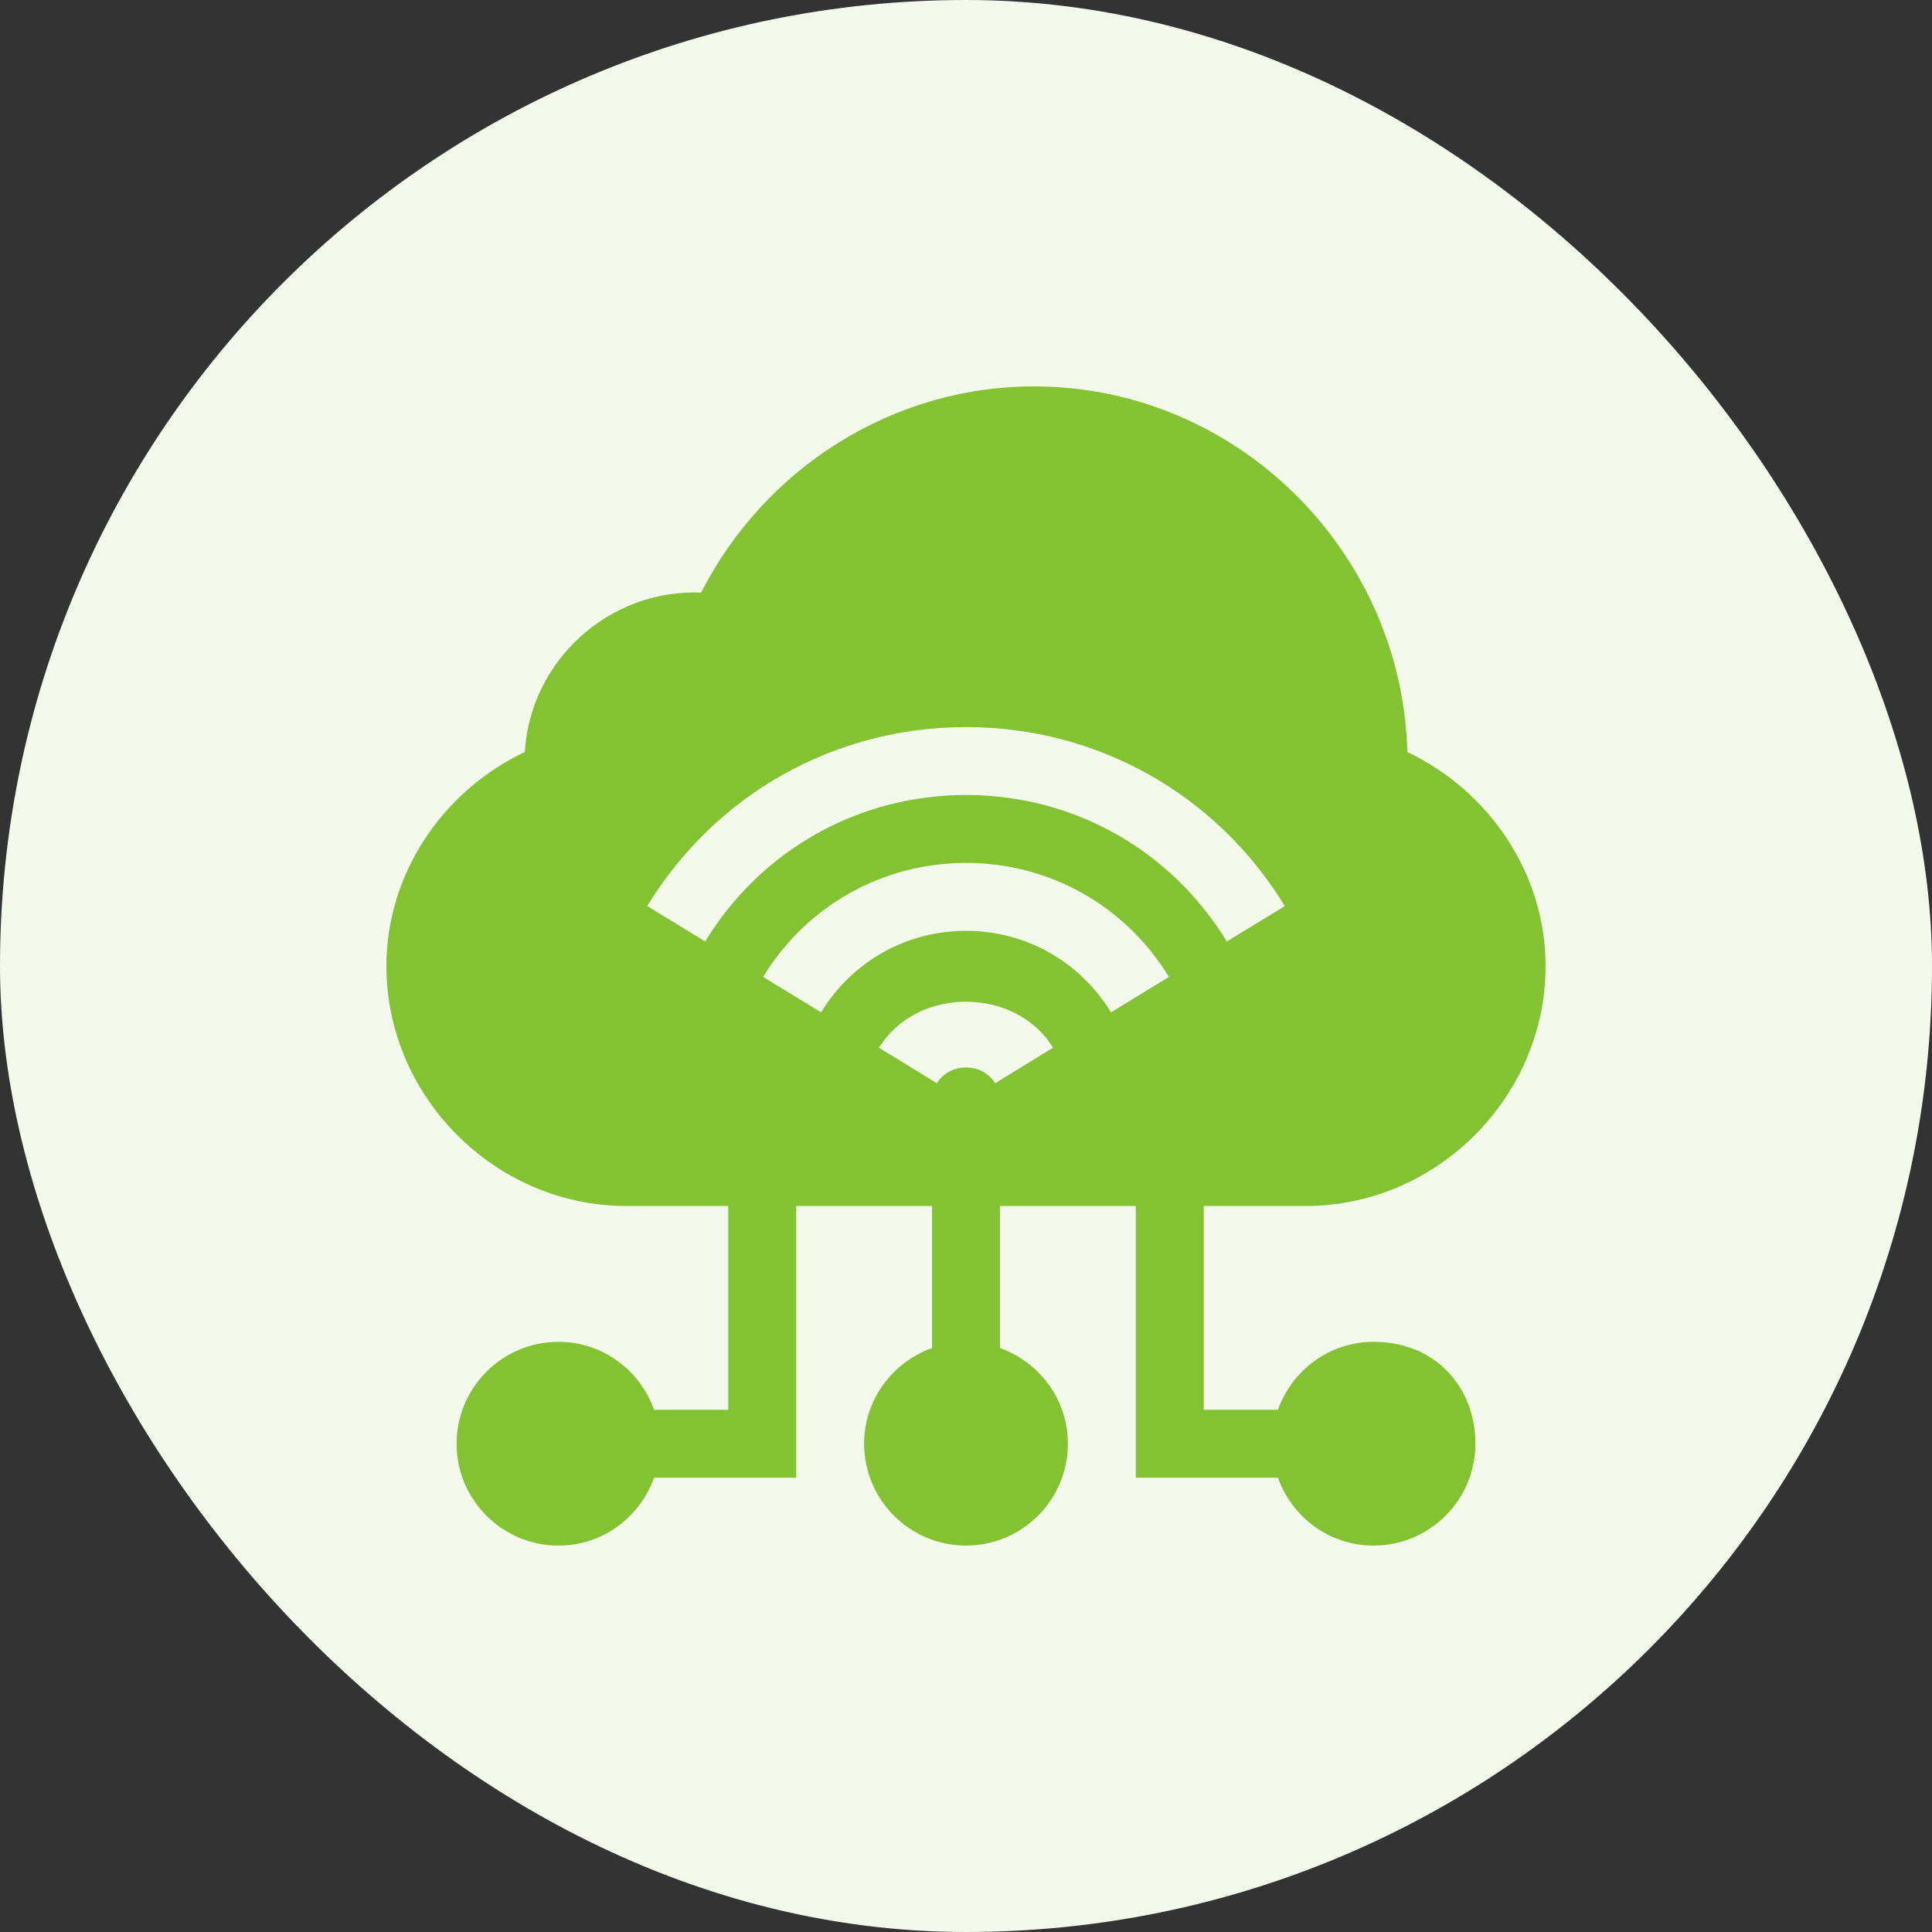
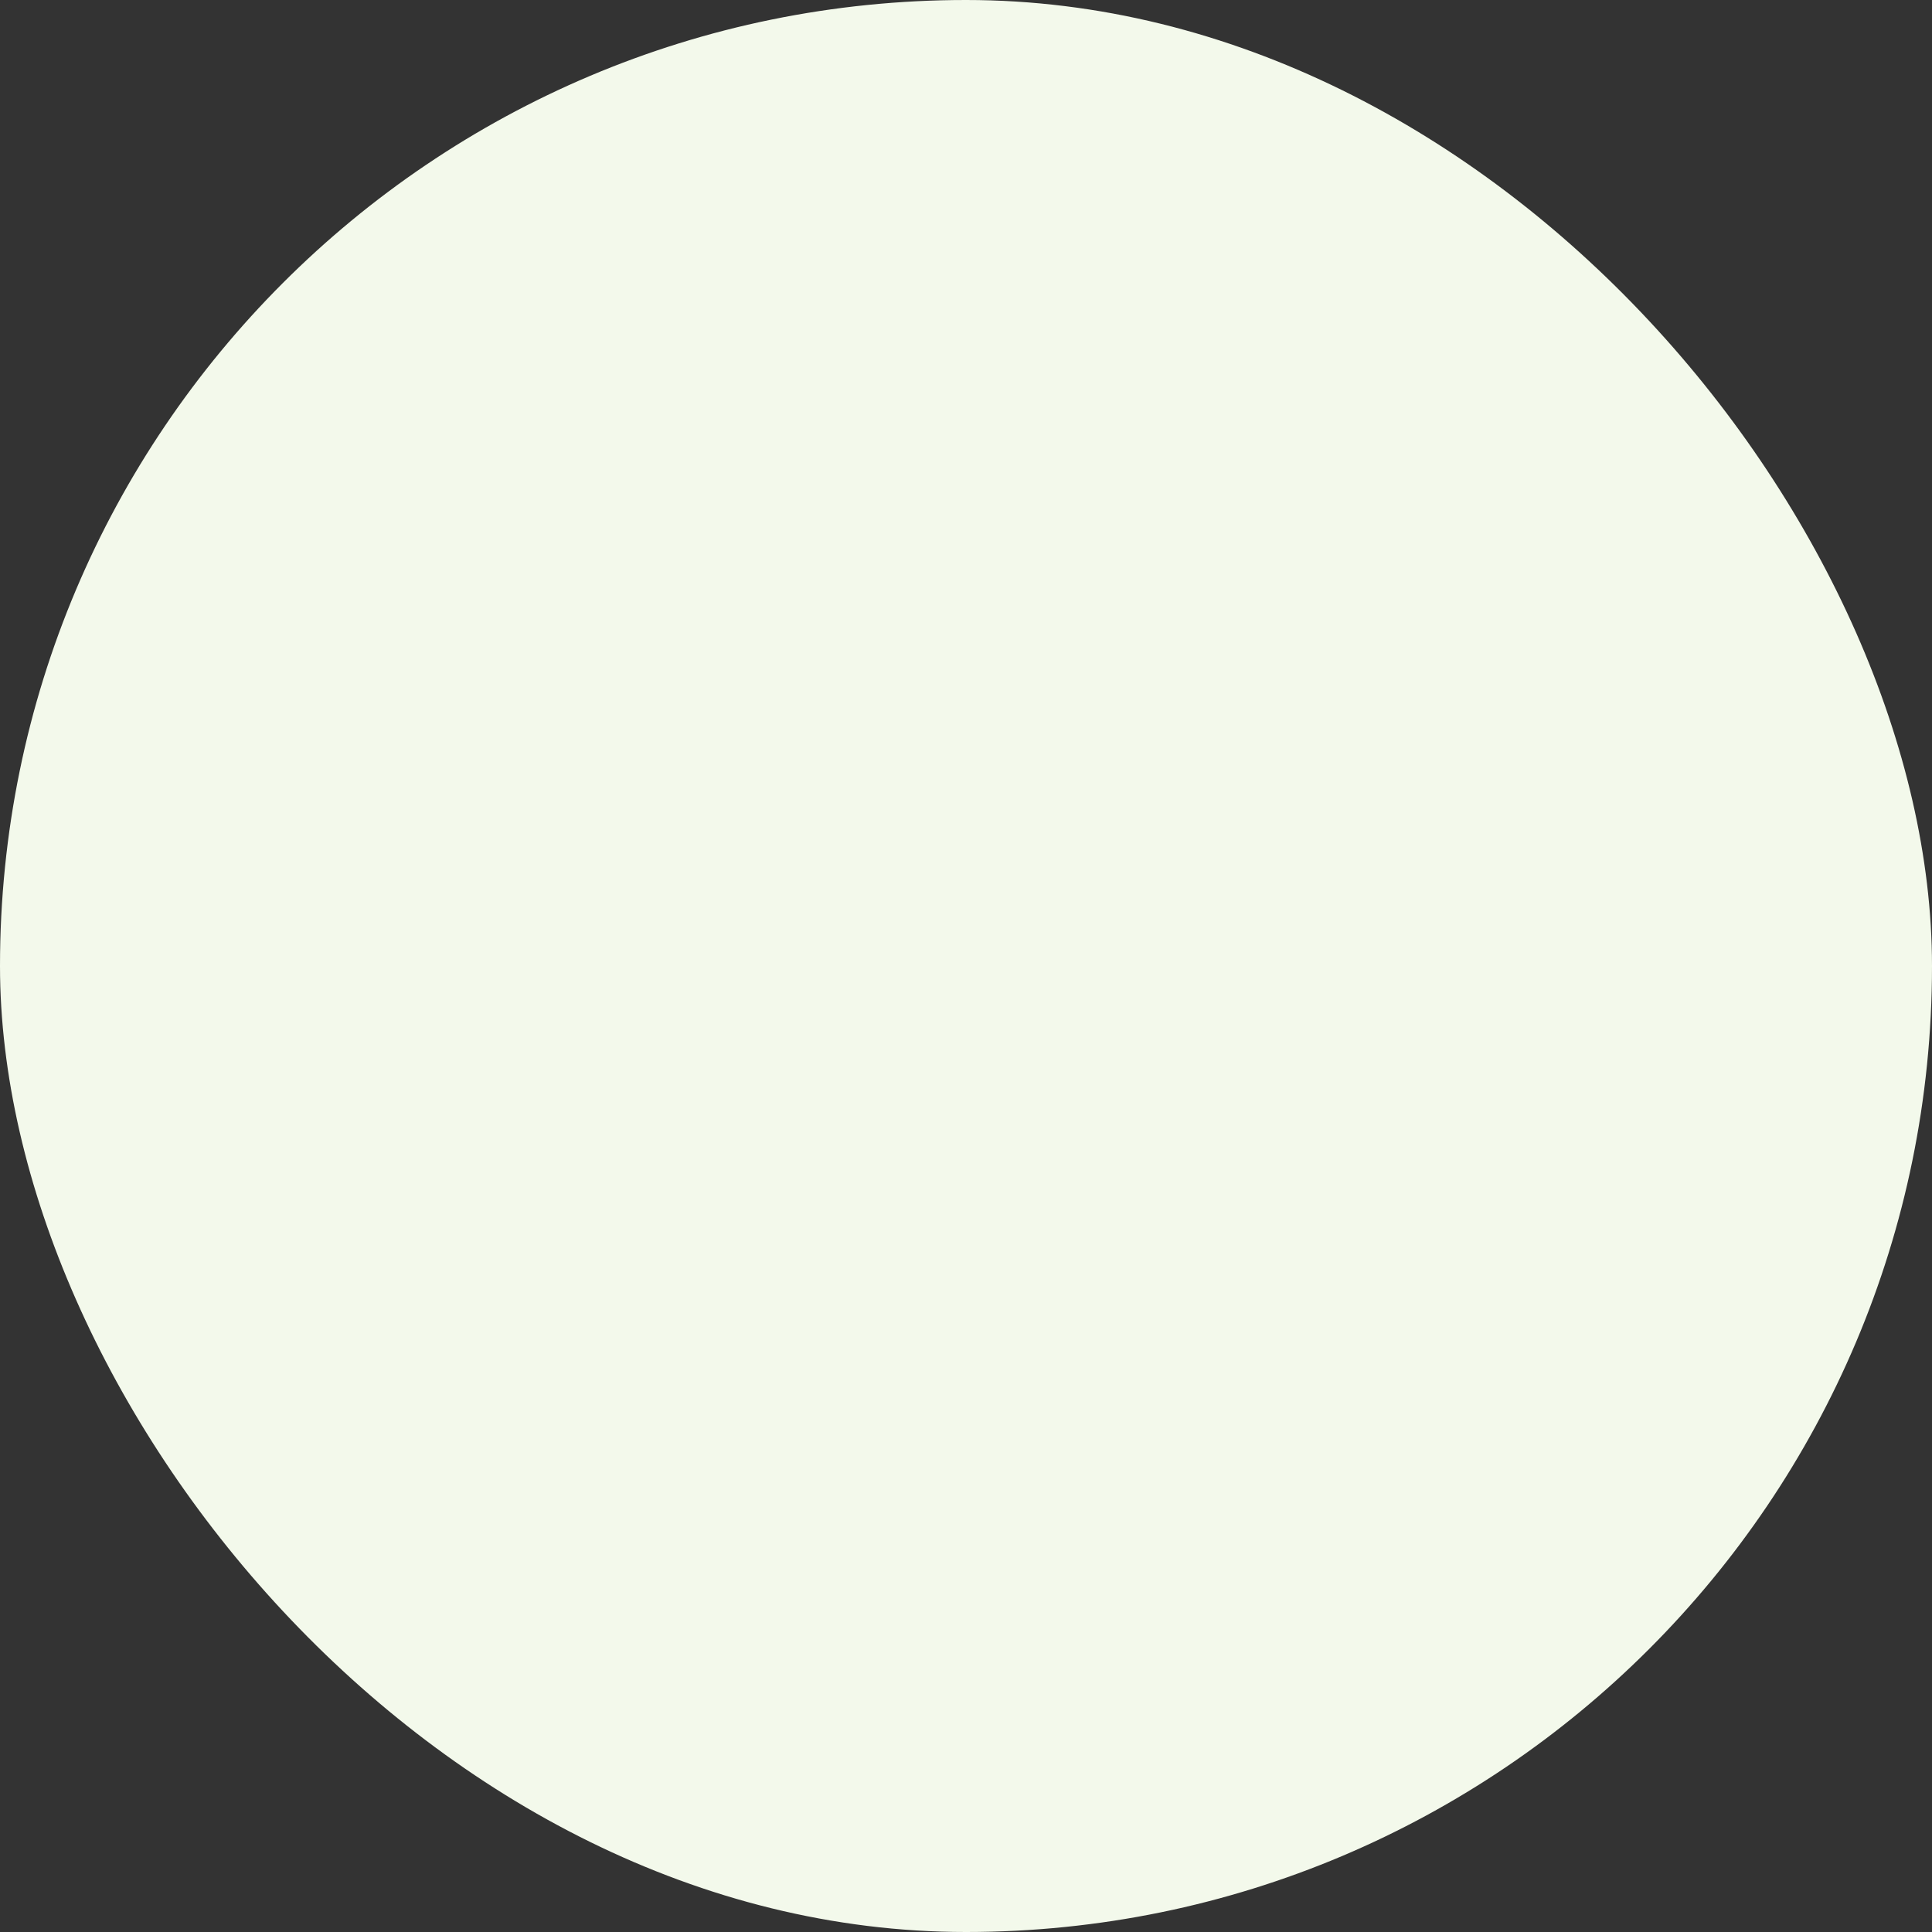
<svg xmlns="http://www.w3.org/2000/svg" width="80" height="80" viewBox="0 0 80 80" fill="none">
  <rect x="0" y="0" width="80" height="80" fill="#333333" stroke="none" />
  <rect width="80" height="80" rx="40" fill="#F3F9EB" />
  <g clip-path="url(#clip0_43_7072)">
-     <path d="M58.276 31.141C58.052 22.806 51.201 16 42.812 16C36.961 16 31.663 19.375 29.033 24.537C25.204 24.387 21.958 27.364 21.731 31.138C18.32 32.752 16 36.192 16 40C16 45.427 20.51 49.938 25.938 49.938H30.156V58.375H27.085C26.502 56.742 24.956 55.562 23.125 55.562C20.799 55.562 18.906 57.455 18.906 59.781C18.906 62.107 20.799 64 23.125 64C24.956 64 26.502 62.821 27.085 61.188H32.969V49.938H38.594V55.821C36.96 56.404 35.781 57.95 35.781 59.781C35.781 62.107 37.674 64 40 64C42.326 64 44.219 62.107 44.219 59.781C44.219 57.95 43.04 56.404 41.406 55.821V49.938H47.031V61.188H52.915C53.498 62.821 55.044 64 56.875 64C59.201 64 61.094 62.107 61.094 59.781C61.094 57.455 59.451 55.562 56.875 55.562C55.044 55.562 53.498 56.742 52.915 58.375H49.844V49.938H54.062C59.49 49.938 64 45.427 64 40C64 36.195 61.683 32.756 58.276 31.141ZM41.206 44.855C40.673 43.984 39.327 43.984 38.794 44.855L36.397 43.385C37.951 40.844 42.049 40.844 43.603 43.385L41.206 44.855ZM46.003 41.919C44.71 39.806 42.466 38.544 40 38.544C37.534 38.544 35.29 39.806 33.997 41.919L31.597 40.452C33.404 37.497 36.546 35.732 40 35.732C43.454 35.732 46.596 37.497 48.403 40.452L46.003 41.919ZM50.801 38.984C48.48 35.187 44.443 32.919 40 32.919C35.557 32.919 31.52 35.187 29.199 38.984L26.799 37.517C29.636 32.877 34.57 30.107 40 30.107C45.43 30.107 50.364 32.877 53.202 37.517L50.801 38.984Z" fill="#83C332" />
-   </g>
+     </g>
  <defs>
    <clipPath id="clip0_43_7072">
-       <rect width="48" height="48" fill="white" transform="translate(16 16)" />
-     </clipPath>
+       </clipPath>
  </defs>
</svg>